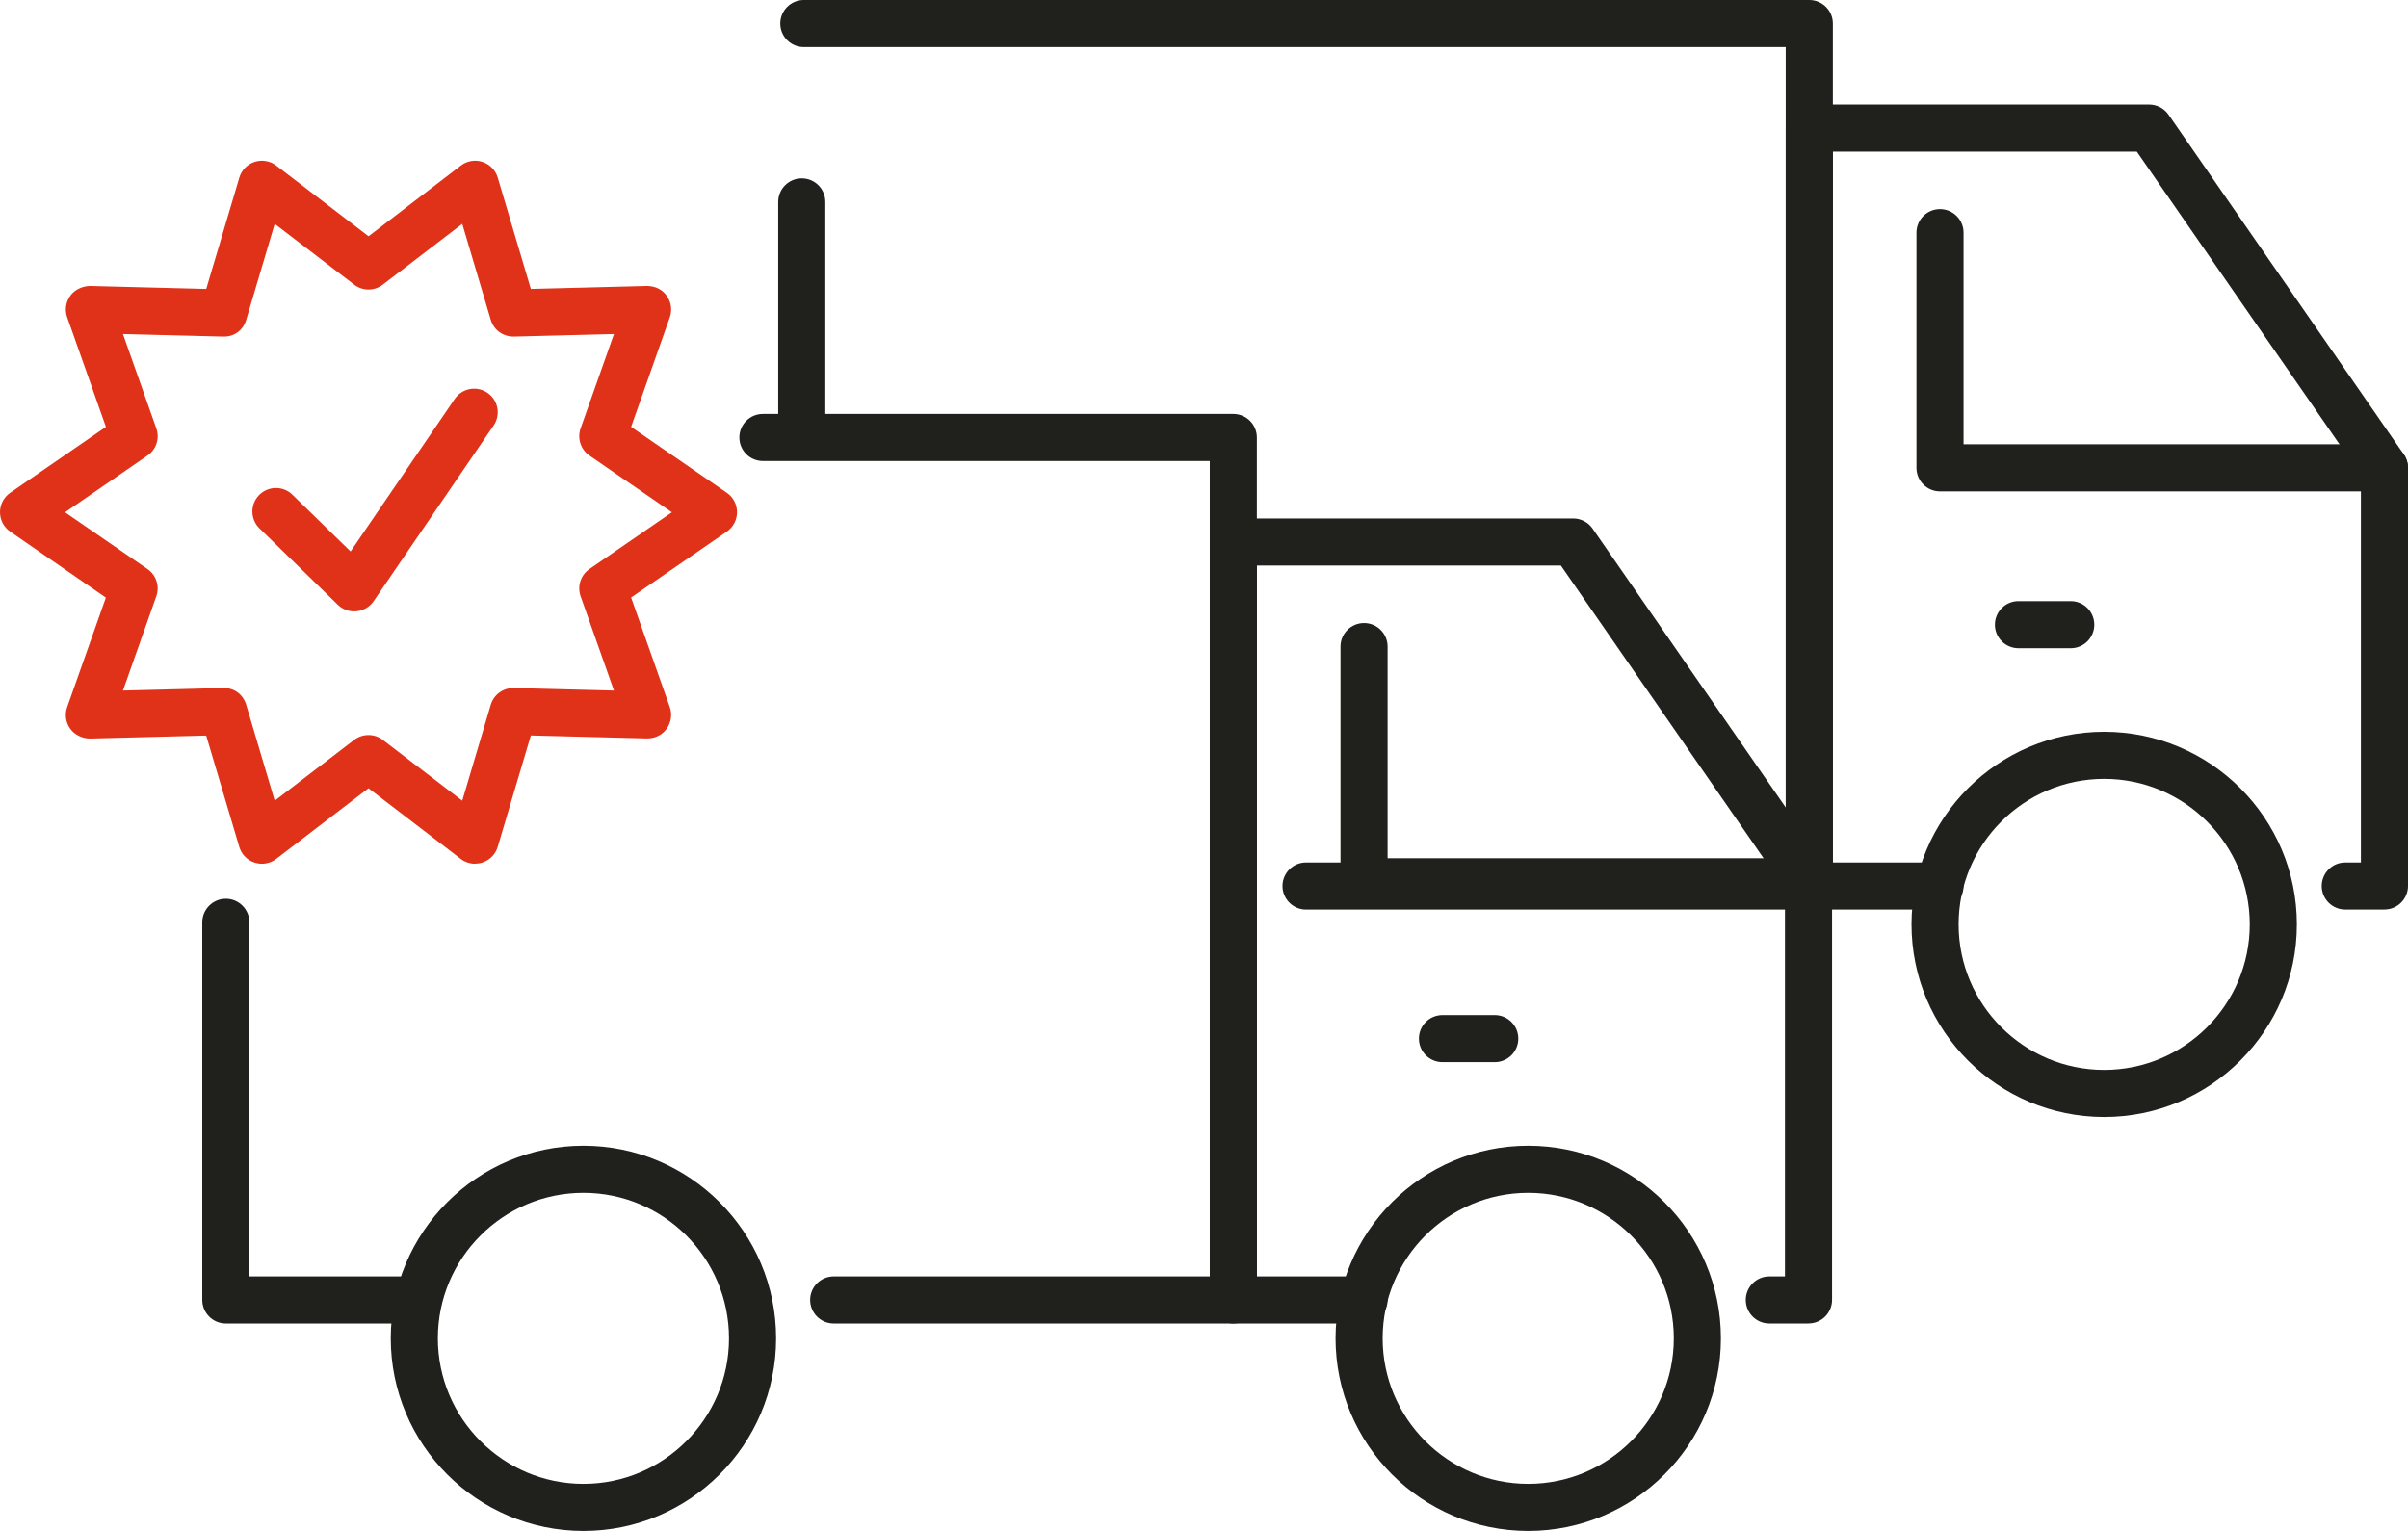
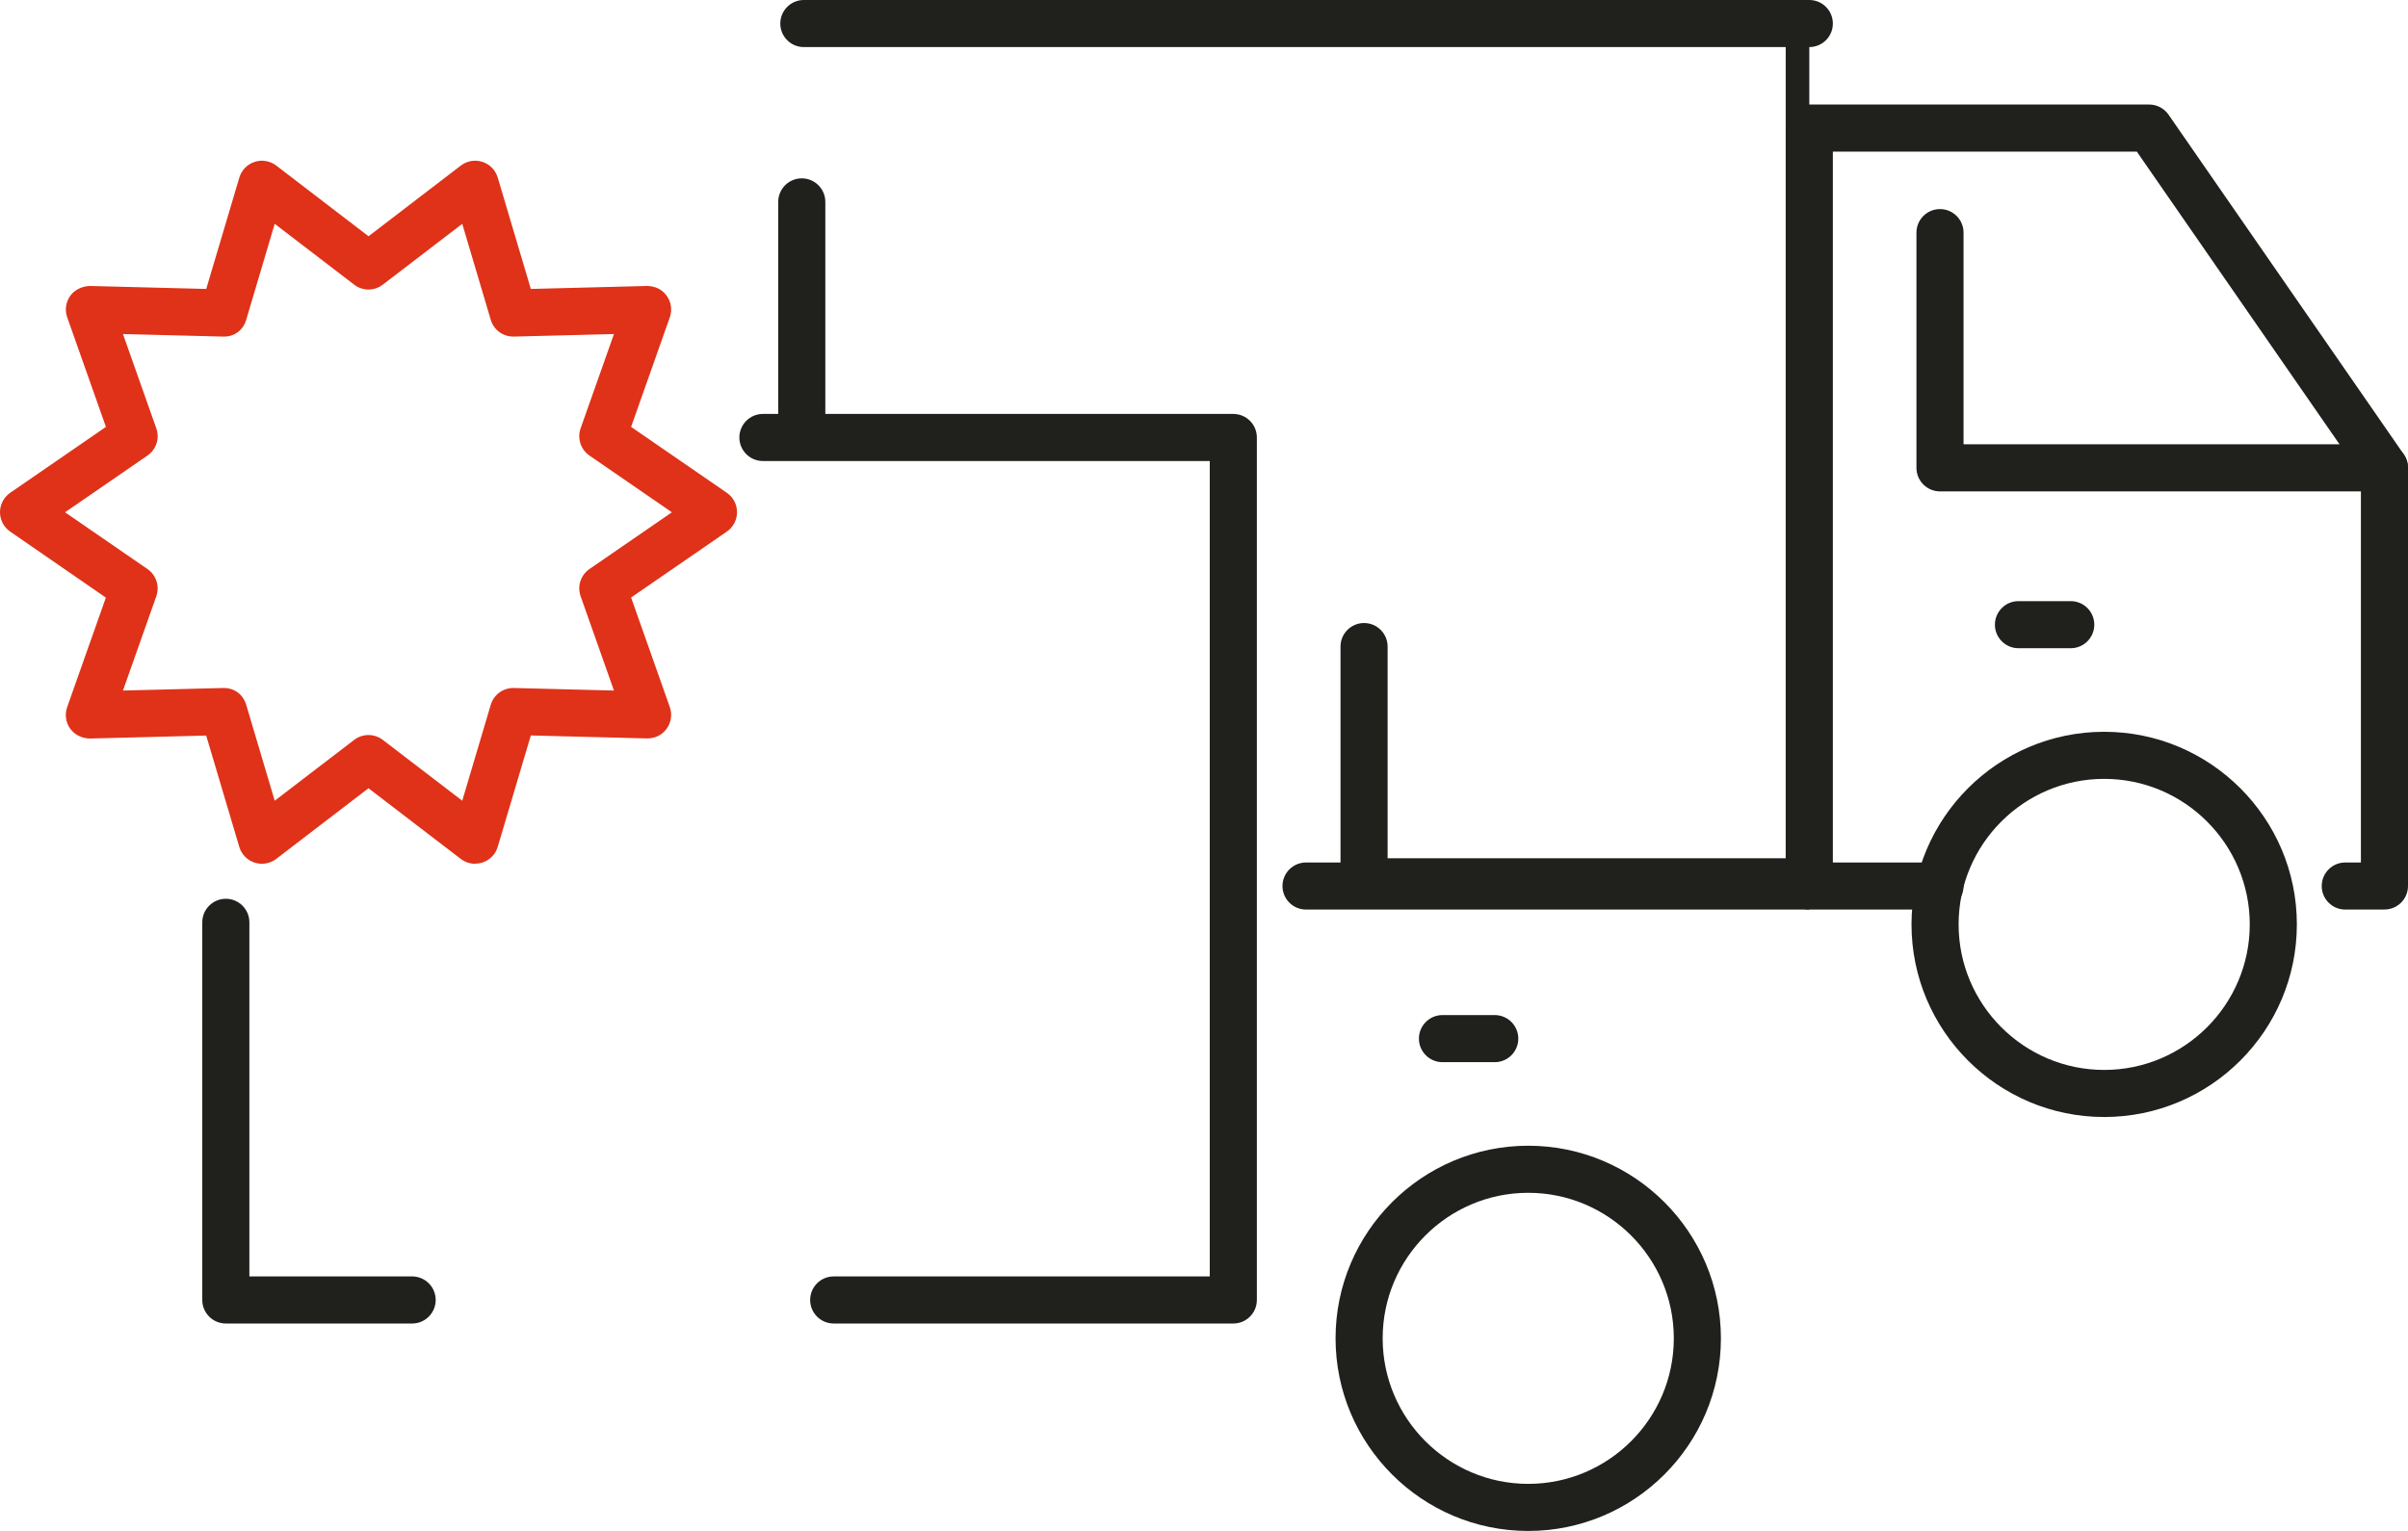
<svg xmlns="http://www.w3.org/2000/svg" id="Layer_2" viewBox="0 0 511.29 325.17">
  <defs>
    <style>.cls-1{fill:#df3219;}.cls-2{fill:#20201d;}</style>
  </defs>
  <g id="_ëîé_1">
    <g>
      <g>
        <path class="cls-2" d="M506.29,193.19h-8.32c-2.76,0-5-2.24-5-5s2.24-5,5-5h3.32V100.93l-47.58-68.73h-64.54V183.19h22.75c2.76,0,5,2.24,5,5s-2.24,5-5,5h-27.75c-2.76,0-5-2.24-5-5V27.2c0-2.76,2.24-5,5-5h72.16c1.64,0,3.18,.81,4.11,2.15l49.96,72.16c.58,.83,.89,1.83,.89,2.85v88.82c0,2.76-2.24,5-5,5Z" />
        <path class="cls-2" d="M506.29,104.37h-94.37c-2.76,0-5-2.24-5-5V49.41c0-2.76,2.24-5,5-5s5,2.24,5,5v44.96h89.37c2.76,0,5,2.24,5,5s-2.24,5-5,5Z" />
        <path class="cls-2" d="M439.68,137.68h-11.1c-2.76,0-5-2.24-5-5s2.24-5,5-5h11.1c2.76,0,5,2.24,5,5s-2.24,5-5,5Z" />
        <path class="cls-2" d="M165.24,93.54V42.88c0-2.76,2.24-5,5-5s5,2.24,5,5v50.65h-10Z" />
-         <path class="cls-2" d="M384.16,193.19h-106.85c-2.76,0-5-2.24-5-5s2.24-5,5-5h101.85V10H170.68c-2.76,0-5-2.24-5-5s2.24-5,5-5h213.49c2.76,0,5,2.24,5,5V188.19c0,2.76-2.24,5-5,5Z" />
+         <path class="cls-2" d="M384.16,193.19h-106.85c-2.76,0-5-2.24-5-5s2.24-5,5-5h101.85V10H170.68c-2.76,0-5-2.24-5-5s2.24-5,5-5h213.49c2.76,0,5,2.24,5,5c0,2.76-2.24,5-5,5Z" />
        <path class="cls-2" d="M446.78,237.25c-22.56,0-40.91-18.35-40.91-40.91s18.35-40.91,40.91-40.91,40.91,18.35,40.91,40.91-18.35,40.91-40.91,40.91Zm0-71.82c-17.04,0-30.91,13.87-30.91,30.91s13.87,30.91,30.91,30.91,30.91-13.87,30.91-30.91-13.87-30.91-30.91-30.91Z" />
      </g>
      <g>
        <g>
-           <path class="cls-2" d="M384,281.11h-8.32c-2.76,0-5-2.24-5-5s2.24-5,5-5h3.32v-82.26l-47.58-68.73h-64.54v150.99h22.75c2.76,0,5,2.24,5,5s-2.24,5-5,5h-27.75c-2.76,0-5-2.24-5-5V115.12c0-2.76,2.24-5,5-5h72.16c1.64,0,3.18,.81,4.11,2.15l49.96,72.16c.58,.83,.89,1.83,.89,2.85v88.82c0,2.76-2.24,5-5,5Z" />
          <path class="cls-2" d="M384,192.29h-94.37c-2.76,0-5-2.24-5-5v-49.96c0-2.76,2.24-5,5-5s5,2.24,5,5v44.96h89.37c2.76,0,5,2.24,5,5s-2.24,5-5,5Z" />
          <path class="cls-2" d="M317.38,225.6h-11.1c-2.76,0-5-2.24-5-5s2.24-5,5-5h11.1c2.76,0,5,2.24,5,5s-2.24,5-5,5Z" />
          <path class="cls-2" d="M87.51,281.11H47.95c-2.76,0-5-2.24-5-5v-80.21c0-2.76,2.24-5,5-5s5,2.24,5,5v75.21h34.56c2.76,0,5,2.24,5,5s-2.24,5-5,5Z" />
          <path class="cls-2" d="M261.87,281.11h-84.85c-2.76,0-5-2.24-5-5s2.24-5,5-5h79.85V97.92h-94.88c-2.76,0-5-2.24-5-5s2.24-5,5-5h99.88c2.76,0,5,2.24,5,5v183.19c0,2.76-2.24,5-5,5Z" />
          <path class="cls-2" d="M324.49,325.17c-22.56,0-40.91-18.35-40.91-40.91s18.35-40.91,40.91-40.91,40.91,18.35,40.91,40.91-18.35,40.91-40.91,40.91Zm0-71.82c-17.04,0-30.91,13.87-30.91,30.91s13.87,30.91,30.91,30.91,30.91-13.87,30.91-30.91-13.87-30.91-30.91-30.91Z" />
-           <path class="cls-2" d="M123.88,325.17c-22.56,0-40.91-18.35-40.91-40.91s18.35-40.91,40.91-40.91,40.91,18.35,40.91,40.91-18.35,40.91-40.91,40.91Zm0-71.82c-17.05,0-30.91,13.87-30.91,30.91s13.87,30.91,30.91,30.91,30.91-13.87,30.91-30.91-13.87-30.91-30.91-30.91Z" />
        </g>
        <g>
          <path class="cls-1" d="M100.87,183.46c-1.08,0-2.16-.35-3.04-1.03l-19.59-15.01-19.59,15.01c-1.31,1.01-3.03,1.29-4.59,.79-1.57-.51-2.78-1.75-3.25-3.33l-7.03-23.66-24.68,.63c-1.58-.01-3.2-.73-4.17-2.06-.97-1.33-1.22-3.05-.67-4.6l8.22-23.27L2.16,112.91c-1.35-.93-2.16-2.47-2.16-4.12s.81-3.18,2.16-4.12l20.33-14-8.22-23.27c-.55-1.55-.3-3.27,.67-4.6,.96-1.33,2.61-2.03,4.17-2.06l24.68,.63,7.03-23.66c.47-1.58,1.68-2.82,3.25-3.33,1.56-.51,3.28-.21,4.59,.79l19.59,15.01,19.59-15.01c1.31-1,3.03-1.31,4.59-.79,1.57,.51,2.78,1.75,3.25,3.33l7.03,23.66,24.67-.63c1.76,.02,3.2,.73,4.17,2.06,.97,1.33,1.22,3.05,.67,4.6l-8.22,23.27,20.33,14c1.35,.93,2.16,2.47,2.16,4.12s-.81,3.18-2.16,4.12l-20.33,14,8.22,23.27c.55,1.55,.29,3.27-.67,4.6-.97,1.33-2.4,2.06-4.17,2.06l-24.67-.63-7.03,23.66c-.47,1.58-1.68,2.82-3.25,3.33-.5,.17-1.03,.24-1.54,.24Zm-22.63-27.34c1.07,0,2.14,.34,3.04,1.03l16.87,12.92,6.05-20.37c.64-2.16,2.63-3.62,4.92-3.57l21.24,.54-7.08-20.03c-.75-2.13,.02-4.5,1.88-5.78l17.5-12.05-17.5-12.05c-1.86-1.28-2.63-3.65-1.88-5.78l7.08-20.03-21.24,.54c-2.32,.04-4.28-1.41-4.92-3.57l-6.05-20.38-16.87,12.92c-1.8,1.38-4.29,1.38-6.08,0l-16.87-12.92-6.05,20.38c-.64,2.17-2.48,3.65-4.92,3.57l-21.25-.54,7.08,20.03c.76,2.13-.01,4.5-1.88,5.78l-17.5,12.05,17.5,12.05c1.86,1.28,2.63,3.65,1.88,5.78l-7.08,20.03,21.25-.54c2.41-.07,4.28,1.41,4.92,3.57l6.05,20.37,16.87-12.92c.9-.69,1.97-1.03,3.04-1.03Z" />
-           <path class="cls-1" d="M75.21,129.86c-1.3,0-2.55-.5-3.49-1.42l-16.62-16.21c-1.98-1.93-2.02-5.09-.09-7.07,1.94-1.98,5.1-2.01,7.07-.09l12.36,12.06,22.11-32.39c1.56-2.29,4.67-2.86,6.95-1.31,2.28,1.56,2.87,4.67,1.31,6.95l-25.47,37.3c-.83,1.22-2.16,2.01-3.63,2.15-.17,.01-.33,.02-.5,.02Z" />
        </g>
      </g>
    </g>
  </g>
</svg>